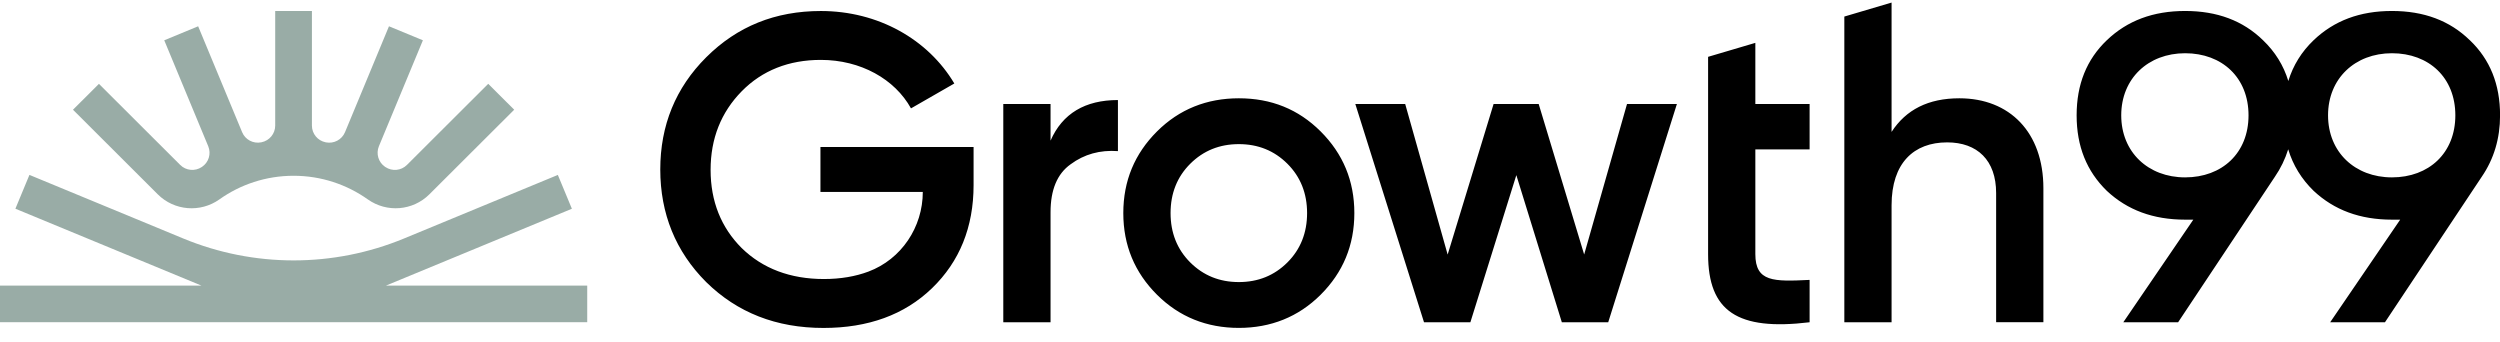
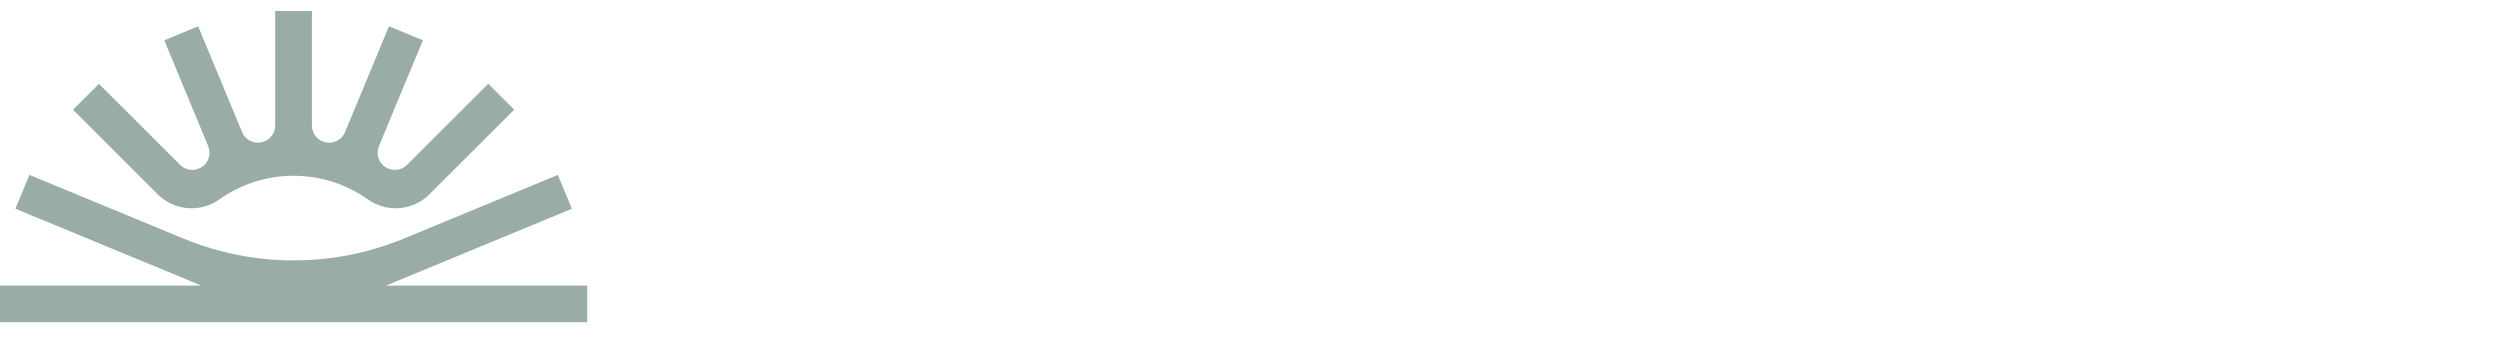
<svg xmlns="http://www.w3.org/2000/svg" width="146" height="20" viewBox="0 0 146 20" fill="none">
  <g clip-path="url(#clip0_65_56)">
-     <path d="M72.348 5.74C70.482 5.74 68.872 6.376 67.569 7.676C66.266 8.977 65.601 10.556 65.601 12.444C65.601 14.332 66.266 15.912 67.569 17.212C68.872 18.512 70.482 19.149 72.348 19.149C74.213 19.149 75.823 18.512 77.126 17.212C78.429 15.912 79.094 14.33 79.094 12.444C79.094 10.558 78.429 8.977 77.126 7.676C75.823 6.376 74.238 5.74 72.348 5.74ZM75.185 15.326C74.418 16.091 73.473 16.473 72.348 16.473C71.223 16.473 70.278 16.091 69.51 15.326C68.743 14.56 68.361 13.593 68.361 12.444C68.361 11.295 68.743 10.328 69.51 9.564C70.278 8.799 71.223 8.417 72.348 8.417C73.473 8.417 74.418 8.799 75.185 9.564C75.952 10.329 76.334 11.297 76.334 12.444C76.334 13.591 75.952 14.56 75.185 15.326ZM47.912 11.209H53.891C53.891 13.264 52.643 15.139 50.716 15.861C49.961 16.144 49.092 16.295 48.117 16.295C46.149 16.295 44.539 15.683 43.313 14.485C42.113 13.287 41.499 11.756 41.499 9.921C41.499 8.086 42.113 6.556 43.313 5.333C44.514 4.11 46.073 3.498 47.938 3.498C50.264 3.498 52.257 4.621 53.202 6.329L55.732 4.876C54.2 2.3 51.287 0.643 47.938 0.643C45.281 0.643 43.058 1.535 41.243 3.345C39.455 5.129 38.56 7.323 38.56 9.897C38.56 12.47 39.454 14.689 41.243 16.475C43.058 18.258 45.332 19.152 48.092 19.152C50.698 19.152 52.819 18.387 54.429 16.832C56.039 15.277 56.857 13.262 56.857 10.815V8.584H47.914V11.211L47.912 11.209ZM61.352 8.213V6.072H58.592V18.82H61.352V12.395C61.352 11.095 61.734 10.152 62.528 9.591C63.32 9.005 64.24 8.75 65.287 8.825V5.842C63.371 5.842 62.043 6.631 61.352 8.213ZM92.516 14.867L89.859 6.072H87.226L84.543 14.867L82.063 6.072H79.15L83.162 18.82H85.87L88.554 10.227L91.211 18.82H93.92L97.931 6.072H95.018L92.514 14.867H92.516ZM102.512 2.503L99.753 3.319V14.842C99.753 18.181 101.465 19.33 105.681 18.82V16.346C103.586 16.448 102.512 16.473 102.512 14.842V8.723H105.681V6.072H102.512V2.503ZM144.237 2.349C143.061 1.202 141.553 0.641 139.689 0.641C137.825 0.641 136.316 1.202 135.115 2.349C134.412 3.022 133.92 3.813 133.638 4.73C133.356 3.815 132.864 3.022 132.16 2.349C130.984 1.202 129.476 0.641 127.613 0.641C125.749 0.641 124.239 1.202 123.039 2.349C121.862 3.472 121.275 4.925 121.275 6.735C121.275 8.546 121.862 9.999 123.039 11.146C124.239 12.268 125.747 12.828 127.613 12.828H128.09L124.001 18.82H127.202L132.849 10.329C133.193 9.828 133.453 9.29 133.631 8.718C133.911 9.647 134.406 10.453 135.117 11.146C136.318 12.268 137.825 12.828 139.691 12.828H140.171L136.082 18.82H139.282L144.93 10.329C145.646 9.284 146.004 8.086 146.004 6.735C146.004 4.925 145.416 3.472 144.24 2.349H144.237ZM127.611 10.359C125.451 10.359 123.88 8.882 123.88 6.735C123.88 4.589 125.451 3.109 127.611 3.109C129.771 3.109 131.314 4.531 131.314 6.735C131.314 8.94 129.771 10.359 127.611 10.359ZM139.689 10.359C137.529 10.359 135.958 8.882 135.958 6.735C135.958 4.589 137.529 3.109 139.689 3.109C141.849 3.109 143.392 4.531 143.392 6.735C143.392 8.94 141.849 10.359 139.689 10.359ZM114.428 5.74C112.614 5.74 111.311 6.403 110.468 7.703V0.15L107.709 0.967V18.82H110.468V11.987C110.468 9.513 111.771 8.315 113.713 8.315C115.476 8.315 116.574 9.36 116.574 11.272V18.818H119.334V10.991C119.334 7.728 117.366 5.74 114.428 5.74Z" fill="black" />
    <path d="M12.814 11.644C14.037 10.775 15.533 10.265 17.146 10.265C18.76 10.265 20.255 10.777 21.479 11.644C22.591 12.434 24.109 12.312 25.076 11.348L30.029 6.407L28.512 4.895L23.764 9.633C23.427 9.969 22.901 10.018 22.507 9.755L22.492 9.746C22.099 9.482 21.948 8.977 22.128 8.541L24.697 2.353L22.716 1.535L20.149 7.719C19.967 8.157 19.5 8.405 19.035 8.314L19.017 8.31C18.552 8.217 18.216 7.811 18.216 7.336V0.642H16.072V7.334C16.072 7.807 15.737 8.215 15.272 8.308L15.254 8.312C14.789 8.405 14.321 8.157 14.14 7.719L11.572 1.535L9.592 2.353L12.161 8.541C12.343 8.979 12.19 9.482 11.796 9.746L11.782 9.755C11.387 10.018 10.86 9.967 10.525 9.633L5.778 4.897L4.262 6.408L9.215 11.35C10.181 12.312 11.699 12.434 12.812 11.646L12.814 11.644ZM22.535 16.681L33.398 12.191L32.578 10.216L26.375 12.779L23.595 13.928C19.467 15.634 14.829 15.634 10.703 13.928L7.921 12.777L1.719 10.214L0.899 12.189L11.763 16.679H0V18.818H34.294V16.679H22.535V16.681Z" fill="#99ACA6" />
  </g>
  <defs>
    <clipPath id="clip0_65_56">
      <rect width="146" height="19" fill="white" transform="translate(0 0.15)" />
    </clipPath>
  </defs>
</svg>